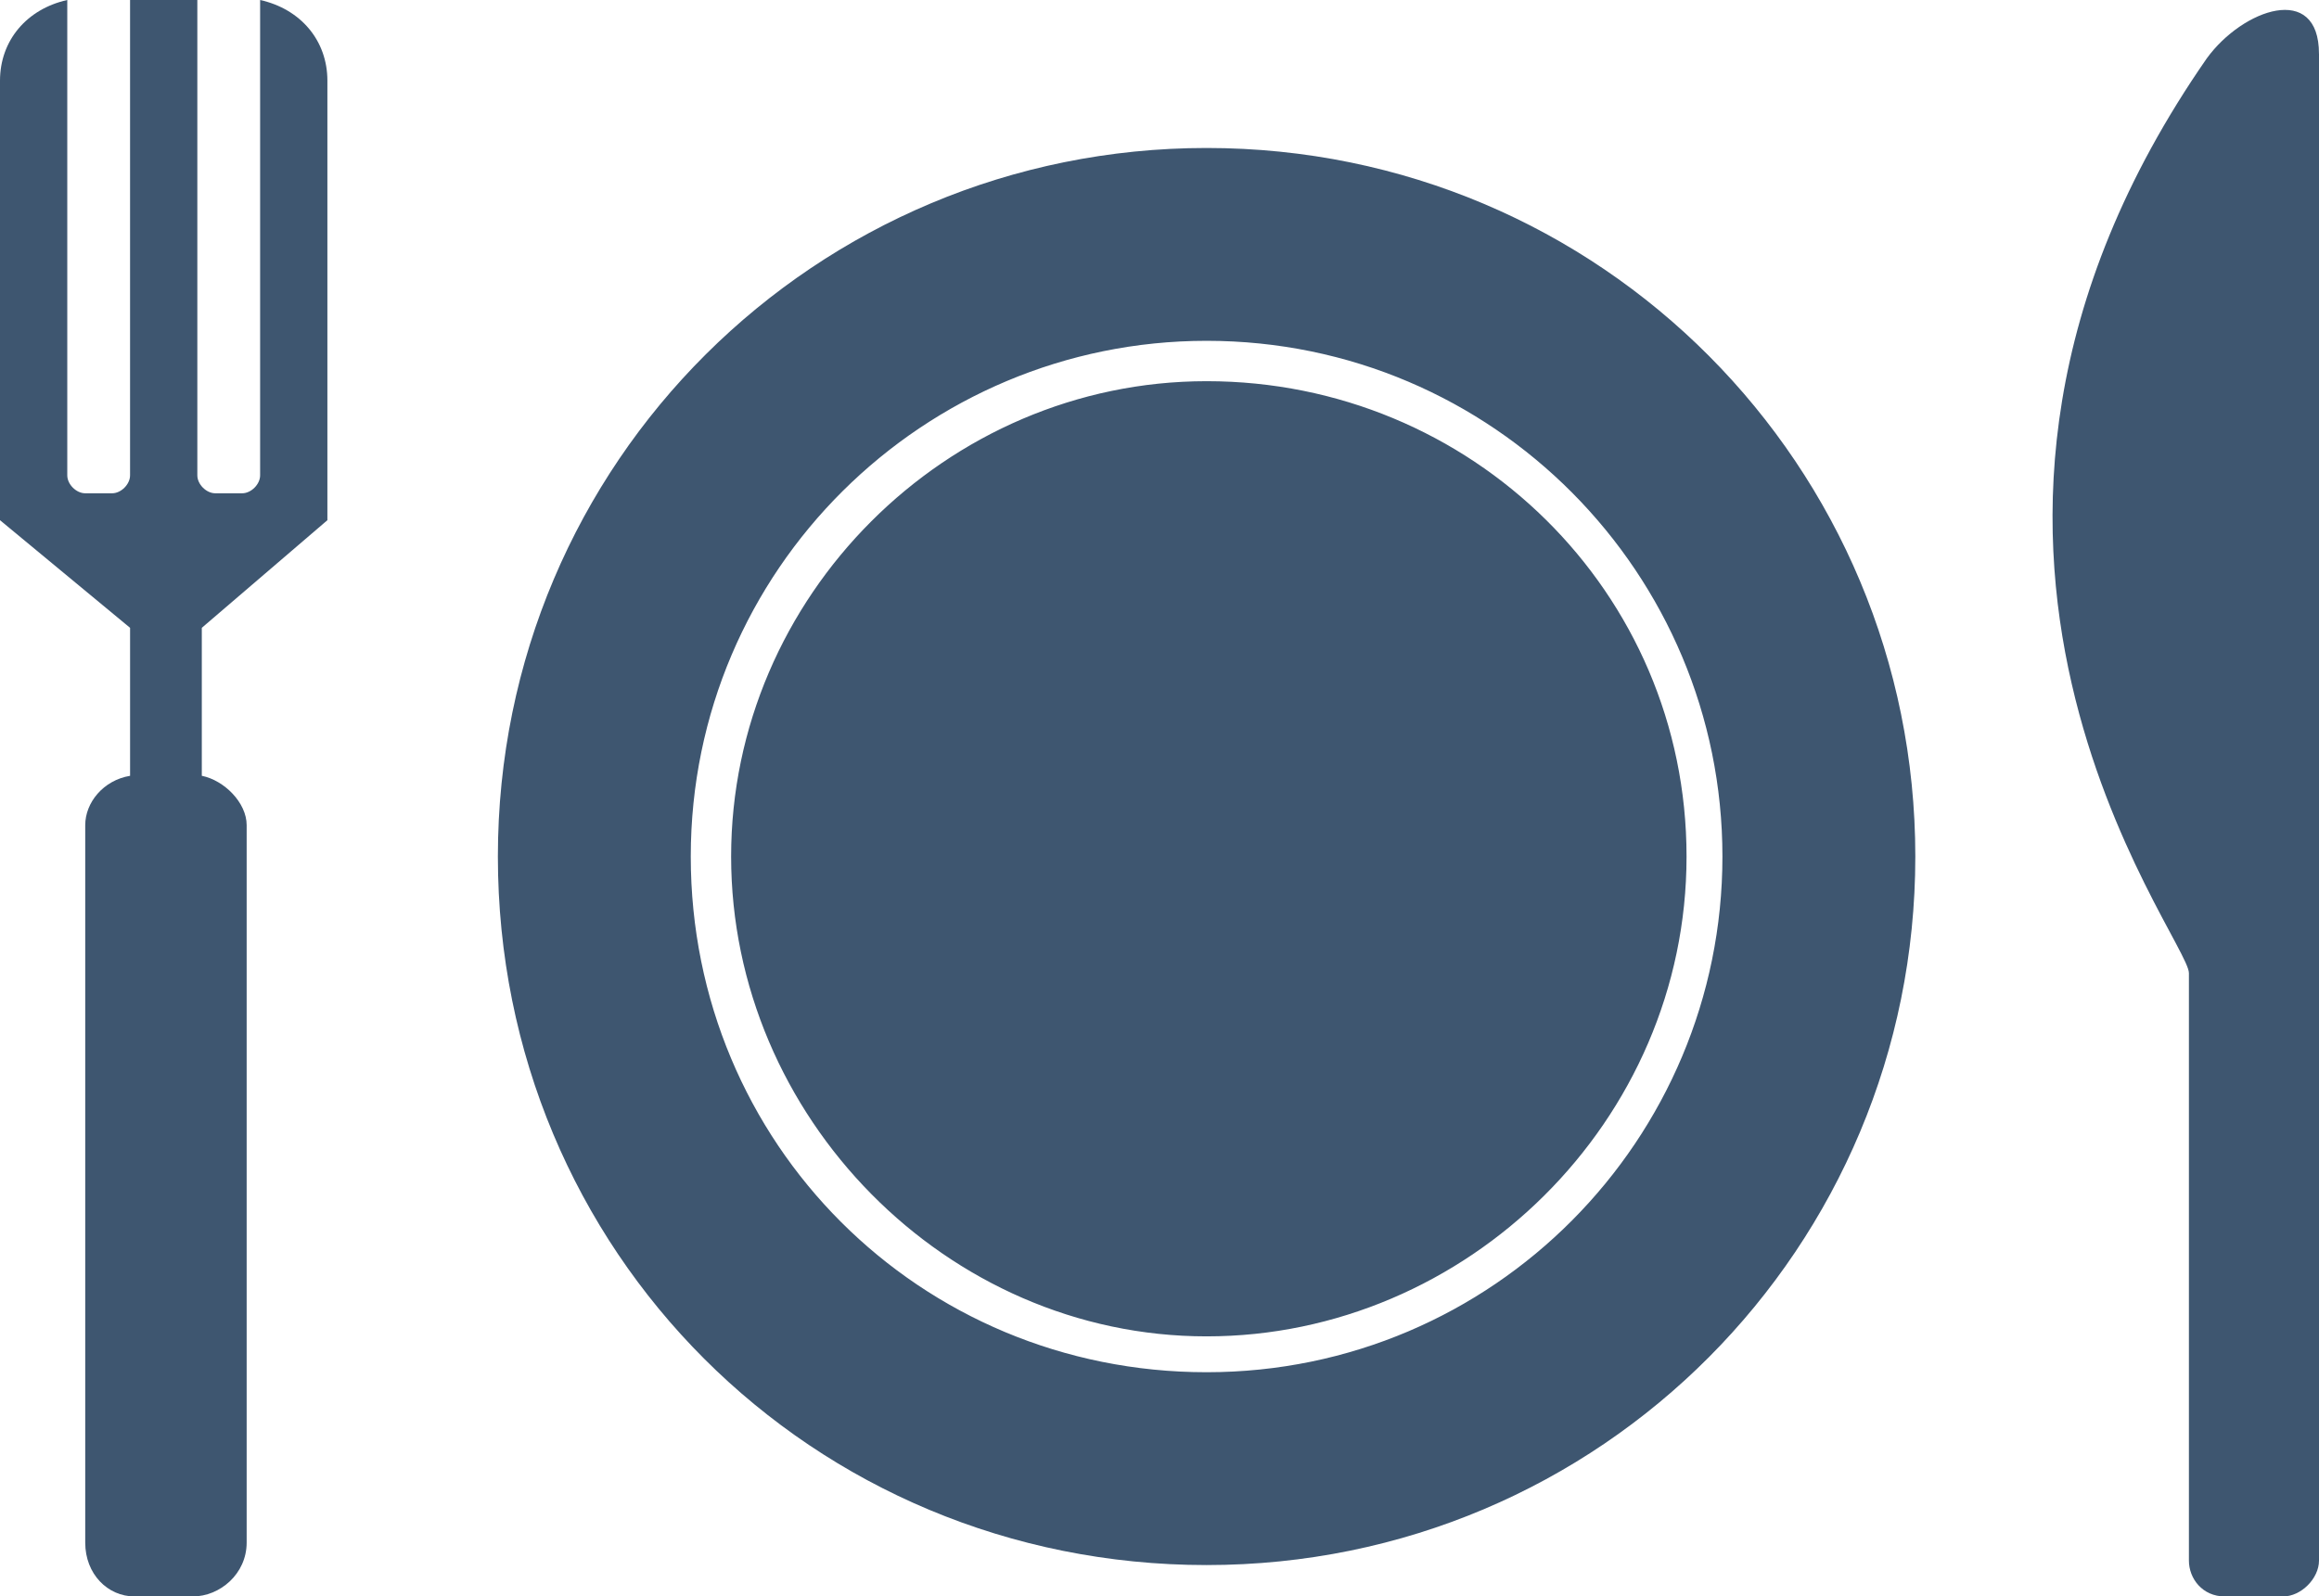
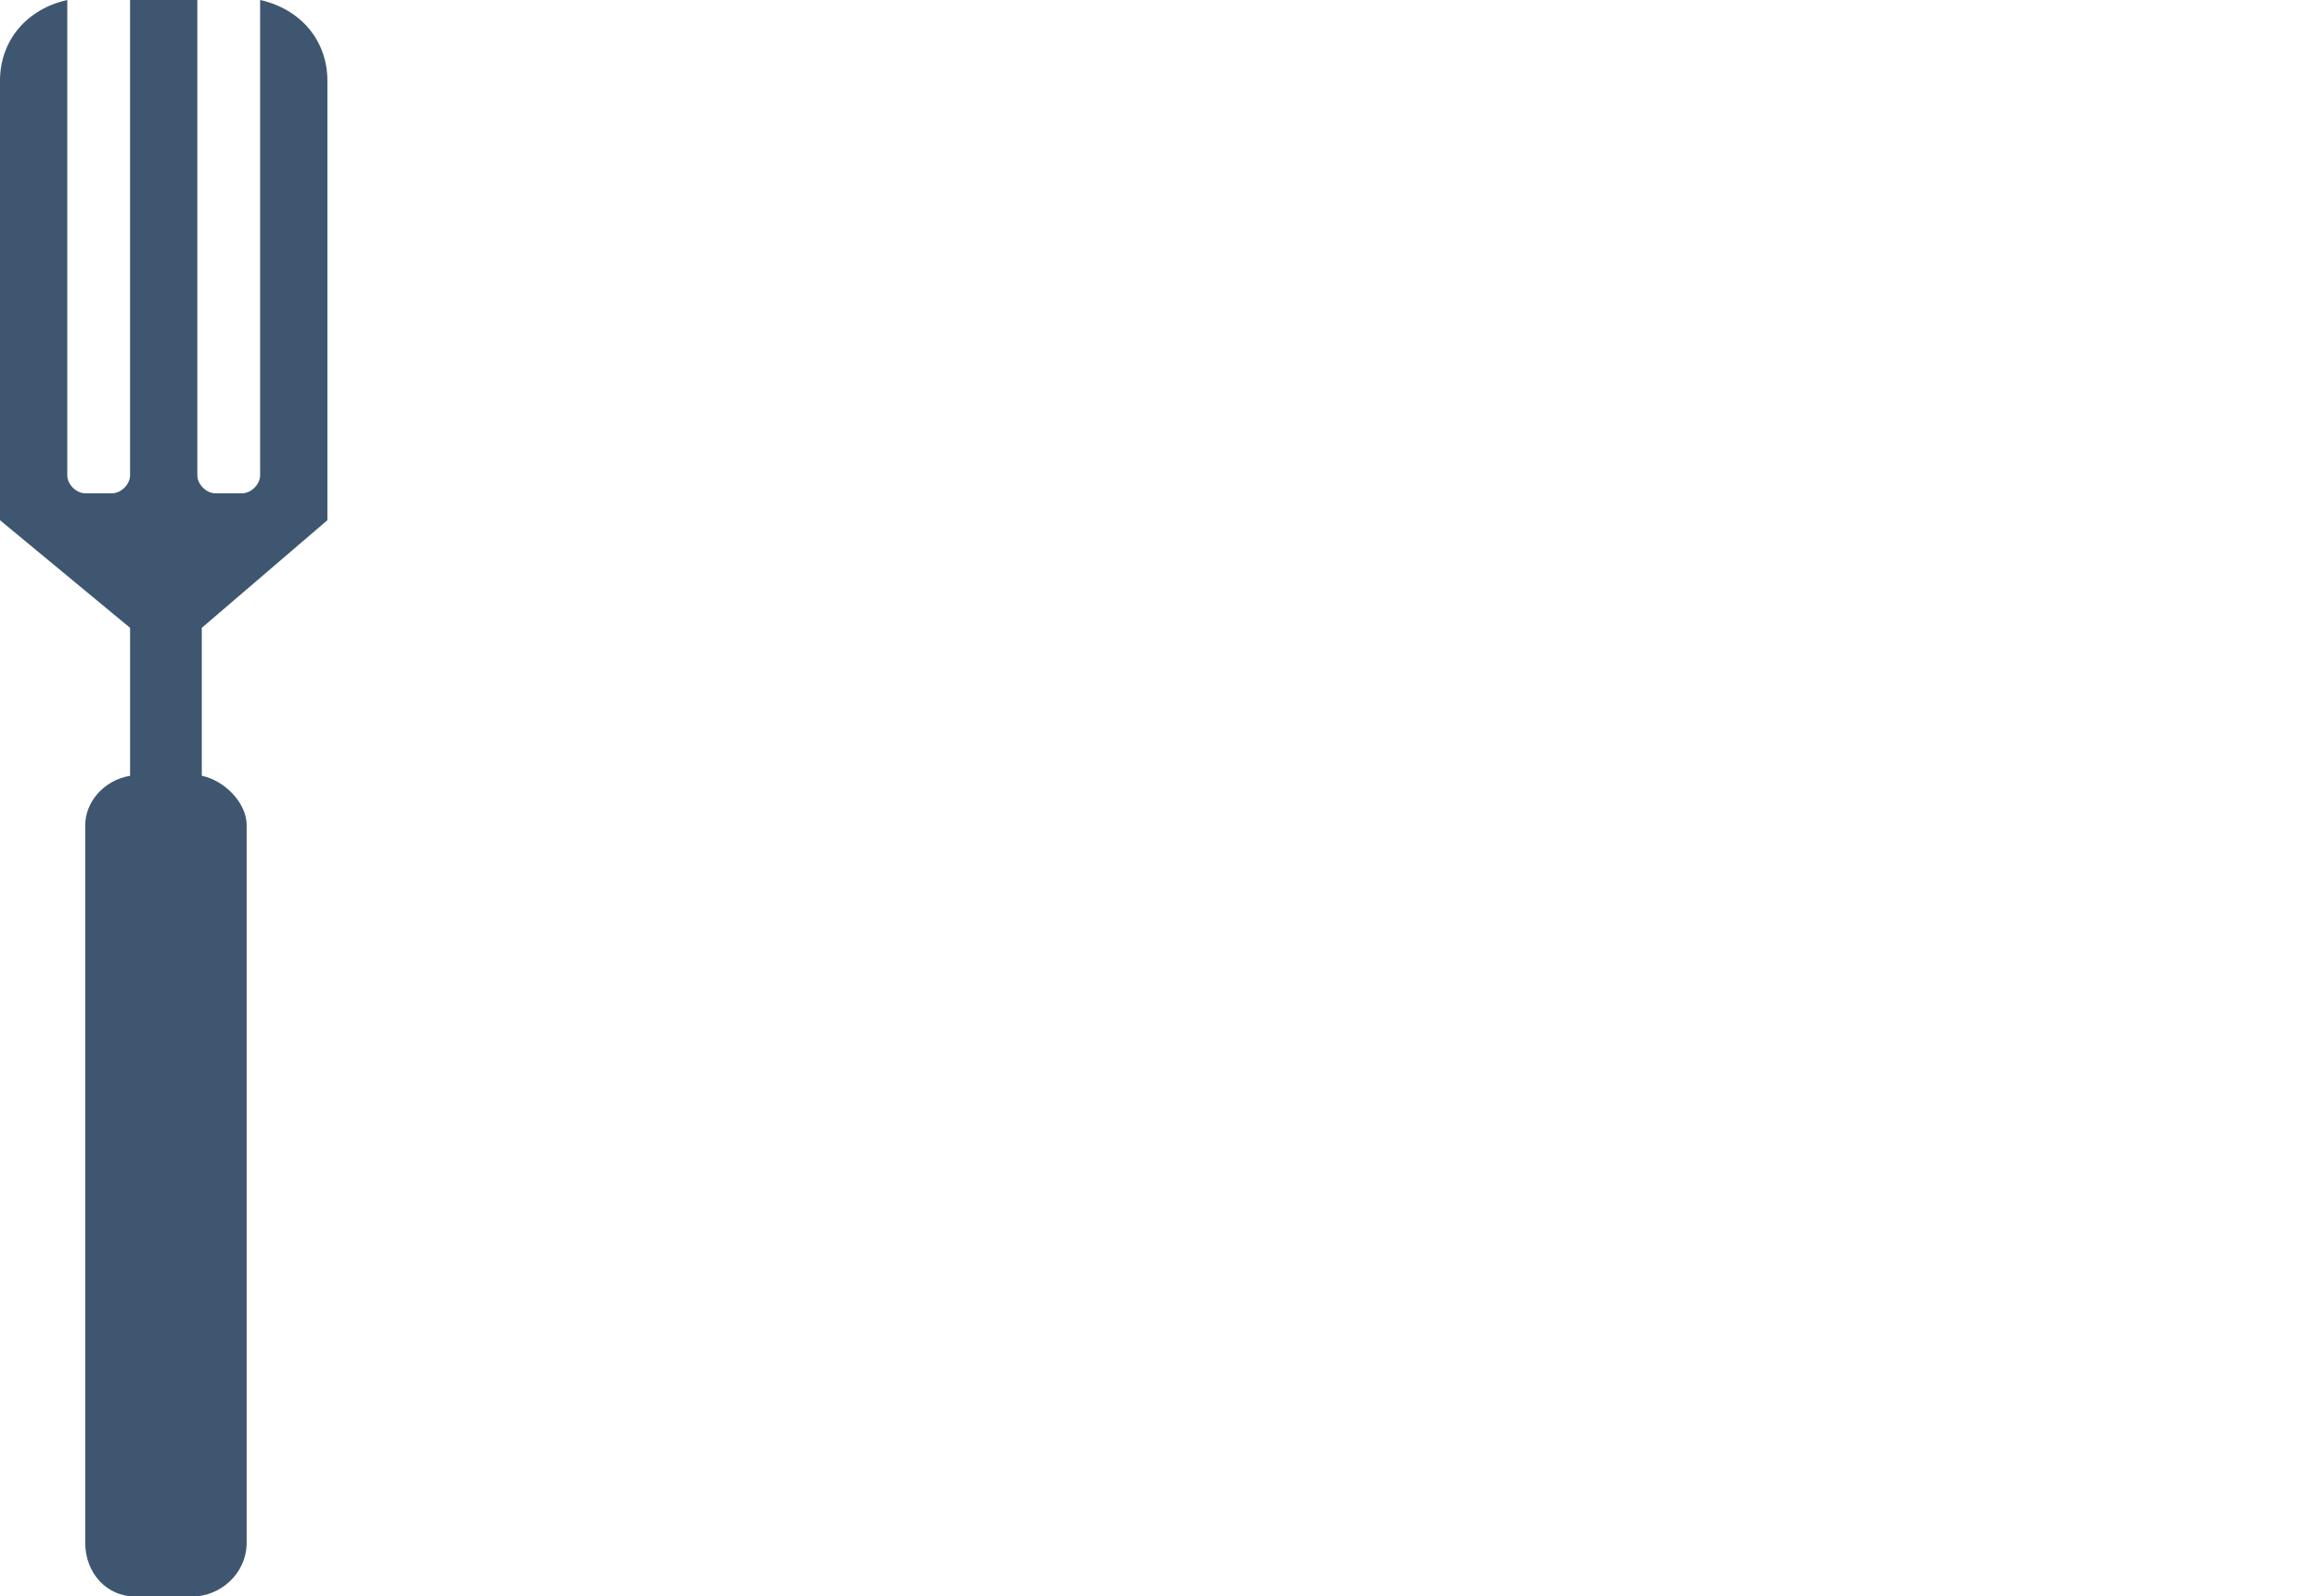
<svg xmlns="http://www.w3.org/2000/svg" id="Livello_2" viewBox="0 0 1063.04 732">
  <defs>
    <style>.cls-1{fill:#3e5670;fill-rule:evenodd;}</style>
  </defs>
  <g id="Livello_1-2">
    <path class="cls-1" d="M61.69,732c-12.34,0-22.62-10.28-22.62-24.67v-328.99c0-10.28,8.22-20.56,20.56-22.62v-67.85L0,238.52V37.01C0,18.51,12.34,4.11,30.84,0v217.96c0,4.11,4.11,8.22,8.22,8.22h12.34c4.11,0,8.22-4.11,8.22-8.22V0h30.84v217.96c0,4.11,4.11,8.22,8.22,8.22h12.34c4.11,0,8.22-4.11,8.22-8.22V0c18.51,4.11,30.84,18.51,30.84,37.01v201.51l-57.57,49.35v67.85c10.28,2.06,20.56,12.34,20.56,22.62v328.99c0,14.39-12.34,24.67-24.67,24.67h-26.73Z" />
-     <path class="cls-1" d="M553.11,67.85c180.94,0,324.88,145.99,324.88,324.88s-143.93,324.88-324.88,324.88-324.88-143.93-324.88-324.88S374.22,67.85,553.11,67.85ZM553.11,156.27c131.6,0,236.46,106.92,236.46,236.46s-104.87,236.46-236.46,236.46-236.46-104.87-236.46-236.46,106.92-236.46,236.46-236.46ZM553.11,174.78c-119.26,0-217.96,98.7-217.96,217.96s98.7,220.01,217.96,220.01,220.01-98.7,220.01-220.01-98.7-217.96-220.01-217.96Z" />
-     <path class="cls-1" d="M1063.04,24.67v690.88c0,8.22-8.22,16.45-16.45,16.45h-26.73c-10.28,0-16.45-8.22-16.45-16.45v-269.36c0-16.45-145.99-197.39,8.22-419.46,16.45-22.62,51.4-34.96,51.4-2.06Z" />
  </g>
</svg>